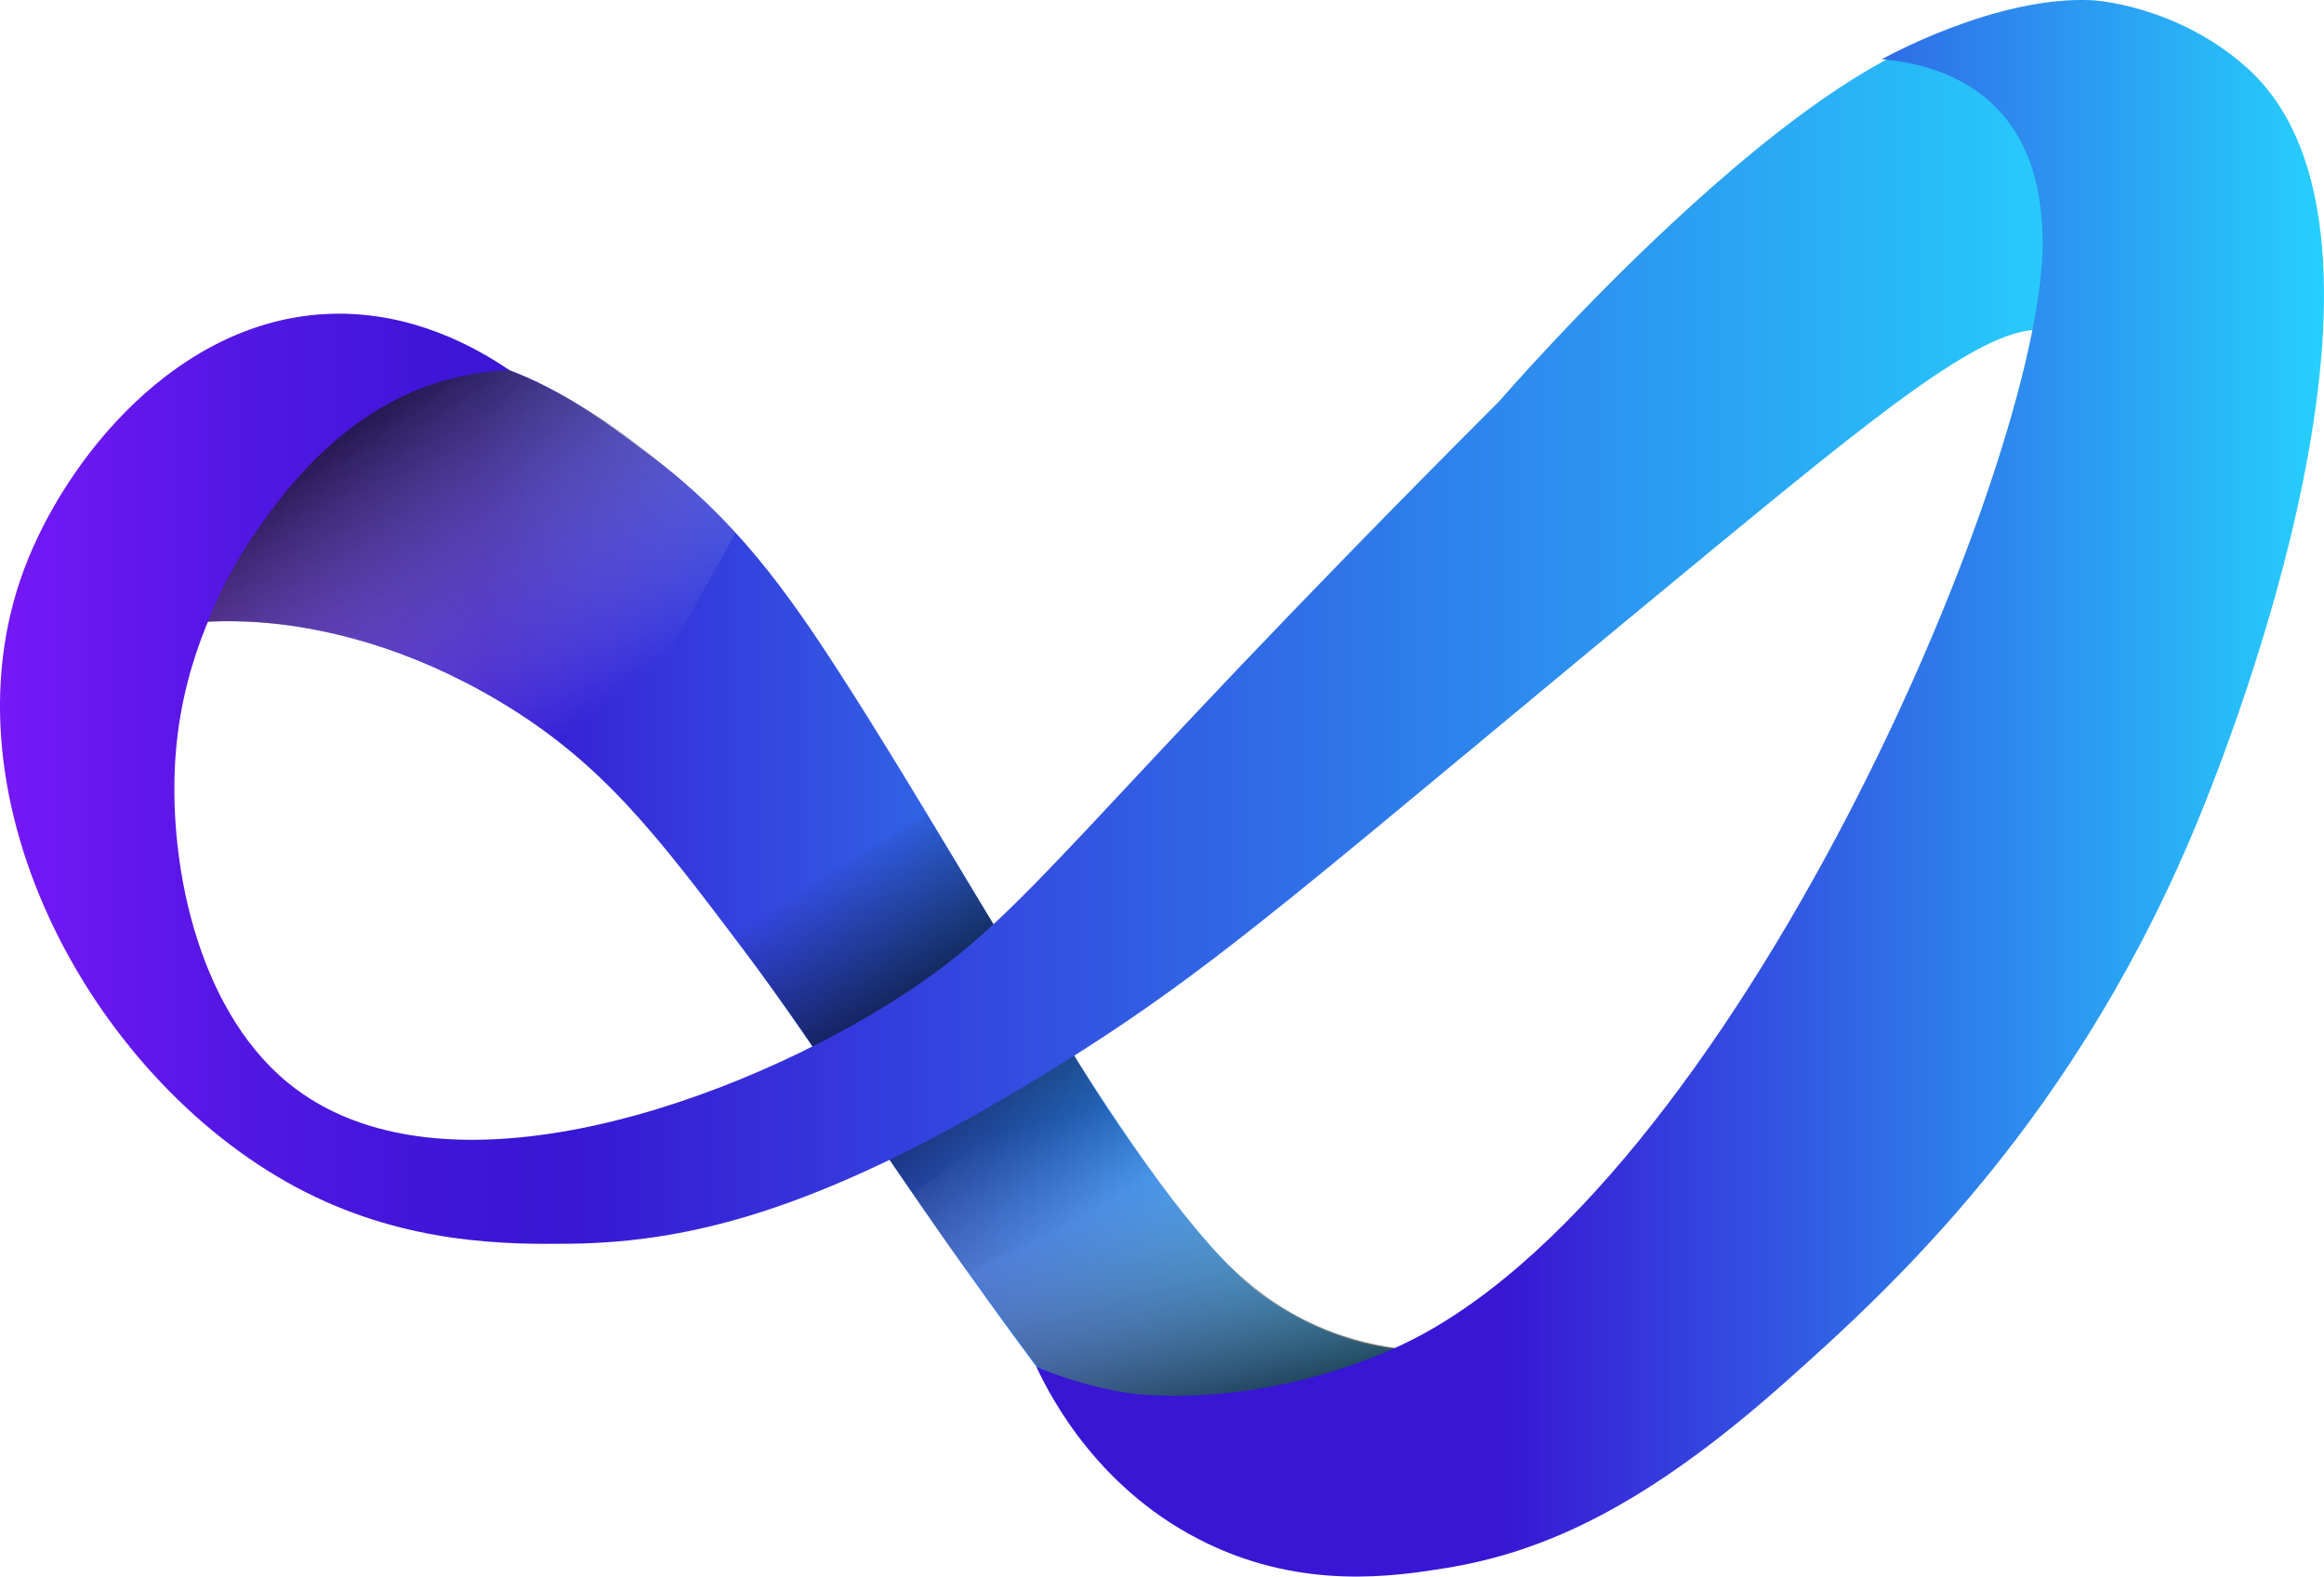
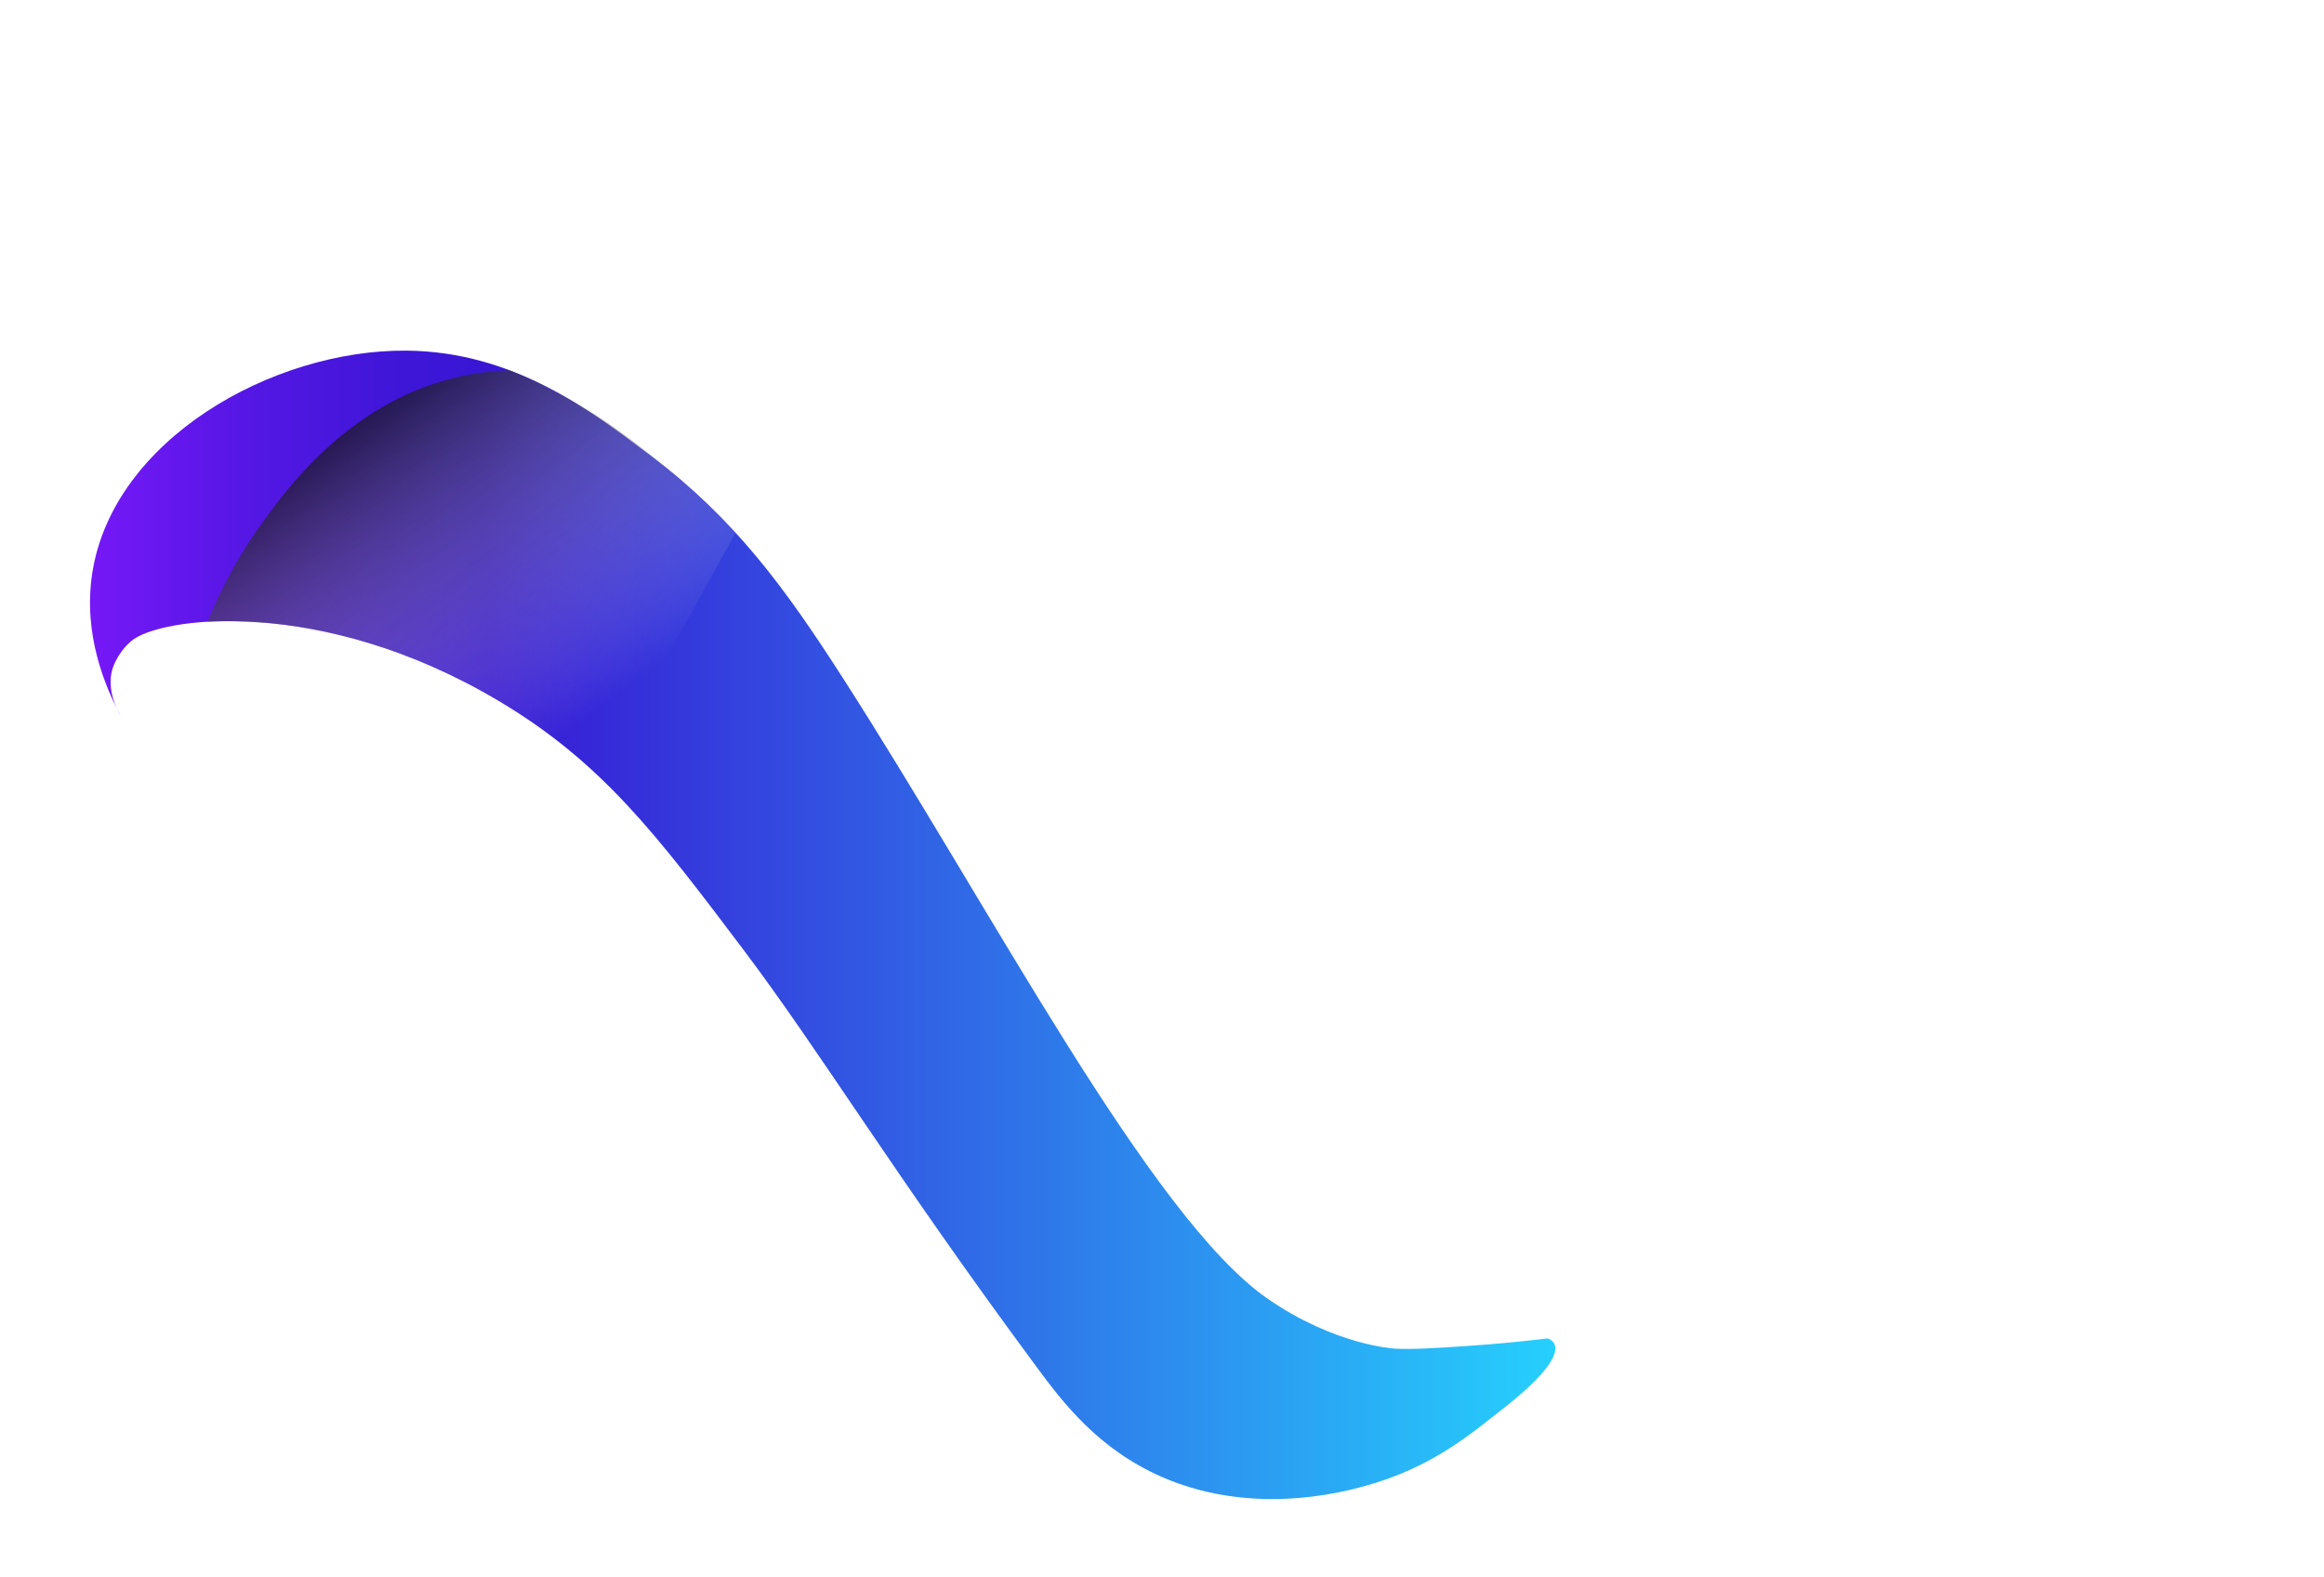
<svg xmlns="http://www.w3.org/2000/svg" xmlns:xlink="http://www.w3.org/1999/xlink" viewBox="0 0 447.58 303.56">
  <defs>
    <style>.i{fill:url(#c);}.j{fill:url(#h);}.j,.k{mix-blend-mode:multiply;opacity:.78;}.l{fill:url(#g);}.m{isolation:isolate;}.n{fill:url(#e);}.o{fill:url(#f);}.k{fill:url(#d);}.p{fill:url(#b);}</style>
    <linearGradient id="b" x1="6431.37" y1="4221.54" x2="6713.58" y2="4221.54" gradientTransform="translate(6730.91 4399.6) rotate(-180)" gradientUnits="userSpaceOnUse">
      <stop offset="0" stop-color="#26d0fd" />
      <stop offset=".73" stop-color="#3816d4" />
      <stop offset=".79" stop-color="#3f16d8" />
      <stop offset=".89" stop-color="#5417e4" />
      <stop offset="1" stop-color="#7618f7" />
      <stop offset="1" stop-color="#7819f8" />
    </linearGradient>
    <linearGradient id="c" x1="6571.74" y1="4232.07" x2="6544.47" y2="4191.61" gradientTransform="translate(6730.91 4399.6) rotate(-180)" gradientUnits="userSpaceOnUse">
      <stop offset="0" stop-color="#000" stop-opacity="0" />
      <stop offset="1" stop-color="#000" />
    </linearGradient>
    <linearGradient id="d" x1="-9065.75" y1="3441.44" x2="-9050.26" y2="3508.53" gradientTransform="translate(9139.33 -3578.96) rotate(-2.23)" gradientUnits="userSpaceOnUse">
      <stop offset="0" stop-color="#fff" stop-opacity="0" />
      <stop offset="1" stop-color="#000" />
    </linearGradient>
    <linearGradient id="e" x1="6526.46" y1="4162.31" x2="6563.63" y2="4222.55" xlink:href="#c" />
    <linearGradient id="f" x1="6327.93" y1="4277.31" x2="6730.91" y2="4277.31" xlink:href="#b" />
    <linearGradient id="g" x1="6283.33" y1="4247.82" x2="6531.31" y2="4247.82" gradientTransform="translate(6730.91 4399.6) rotate(-180)" gradientUnits="userSpaceOnUse">
      <stop offset="0" stop-color="#26d0fd" />
      <stop offset=".64" stop-color="#3816d4" />
    </linearGradient>
    <linearGradient id="h" x1="-516.02" y1="9843.68" x2="-498.11" y2="9921.29" gradientTransform="translate(3576.54 9367.45) rotate(156.42)" xlink:href="#d" />
  </defs>
  <g class="m">
    <g id="a">
      <path class="p" d="M268.41,259.64s-11.29-.63-24.2-9.53c-22.64-15.61-53.51-75.54-82.25-120.14-10.76-16.7-20.41-29.98-36.54-42.17-11.71-8.85-26.65-20.13-47.18-20.29-25.79-.2-56.54,17.17-60.48,42.89-1.8,11.71,2.48,21.84,5.52,27.51-.91-1.54-2.65-5.03-1.7-8.86,0,0,.75-3.04,3.62-5.56,5.43-4.78,36.7-8.89,70.89,11.49,19.77,11.79,30.16,25.45,46.93,47.67,15.23,20.18,28.71,42.84,56.71,80.67,4.94,6.68,11.77,15.67,23.96,21.02,18.82,8.26,37.76,2.26,41.57,1.06,11.56-3.65,18.7-9.9,23.69-13.77,16.13-12.47,9.04-13.93,9.04-13.93-3.73.46-9.12,1.04-15.64,1.47-6.04.4-10.39.69-13.93.49Z" />
-       <path class="i" d="M158.78,204.76c12.96-5.46,25.91-10.92,38.87-16.38-6.36-10.51-12.71-21.02-19.07-31.53-12.63,7.58-25.26,15.16-37.89,22.73,3.65,4.76,7.32,9.73,11,14.91,2.45,3.46,4.81,6.88,7.09,10.27Z" />
-       <path class="k" d="M270.49,259.76c-1.09.71-2.67,1.68-4.64,2.69-3.64,1.86-8,3.55-15.64,5.13-4.68.97-11.03,2.25-19.8,2.44,0,0-19.1.42-28.11-5.62,0,0-.05-.03-.12-.08-.31-.2-1.16-.73-2.33-1.14h0s-4.92-6.65-10.02-13.69c-2.4-3.31-4.2-5.83-5.62-7.82-3.29-4.61-6.11-8.59-8.31-11.73,10.67-8.23,21.35-16.46,32.02-24.69,5.26,8.07,9.91,14.69,13.44,19.56,10.07,13.88,13.89,17.55,16.13,19.56,3.45,3.1,8.49,7.53,16.38,11,6.61,2.91,12.56,3.97,16.62,4.4Z" />
-       <path class="n" d="M204.41,198.74l-36.78,19.19c6.26,9.14,12.52,18.27,18.77,27.41,12.14-6.19,24.28-12.38,36.42-18.58-4.12-5.29-8.34-11.23-12.47-17.84-2.16-3.47-4.14-6.88-5.95-10.18Z" />
-       <path class="o" d="M98.16,71.3s-9.78-.73-21.02,5.13c-16.39,8.55-25.08,21.38-30.25,29.99-3.49,5.8-11.42,19.31-13.01,38.21-1.72,20.43,3.78,49.22,21.51,63.8,29.75,24.46,87.27,3.49,118.68-16.99,24.93-16.26,31.38-30.9,114.64-114.15,0,0,67.35-78.03,98.75-71.87.18.04,15.52,3.05,15.52,3.06-1.67,31.65-3.34,63.31-5.01,94.96,3.94-15.5,6.71-33.57-.98-38.62-9.36-6.15-29.69,10.12-66.98,40.82-79.34,65.32-94.74,80.15-127.48,100.34-42.85,26.43-68.66,33.23-92.89,33.49-11.93.13-30.84.12-50.72-9.9C18.59,209.24-12.07,154.13,4.66,109.55c7.85-20.93,29.41-48.23,59.15-49.13,15.47-.47,27.74,6.37,34.34,10.88Z" />
-       <path class="l" d="M199.6,263.18c2.97,6.33,12.39,24.23,33.12,34.1,18.51,8.81,35.66,6.27,45.71,4.64,18.86-3.06,38.3-11.73,65.27-35.69,20.74-18.43,56.51-50.98,80.36-110.12,4.45-11.04,44.72-110.92,8.62-143.12C419,.8,402.86.04,402.86.04c-18.67-.87-40.25,11.29-40.45,11.37,5.02.41,15.08,2,22.37,9.66,7.68,8.07,8.29,18.7,8.56,23.22,2.36,41-60.07,186.63-124.91,215.35-27.84,12.33-51.33,8.56-51.33,8.56-7.74-1.24-13.81-3.47-17.48-5.01Z" />
      <path class="j" d="M39.98,119.7c3.37-8.33,7.25-14.45,10.02-18.33,4.8-6.73,16.77-23.51,37.4-28.6,4.58-1.13,8.43-1.4,10.76-1.47,2.45,1.02,5.86,2.54,9.78,4.64,9.71,5.22,16.31,10.69,20.78,14.42,3.56,2.98,8.07,7.03,12.96,12.22-8.72,15.73-17.44,31.45-26.16,47.18-6.95-6.6-17.29-14.76-31.29-21.02-15.11-6.75-27.68-8.25-30.55-8.56-5.55-.6-10.27-.61-13.69-.49Z" />
    </g>
  </g>
</svg>